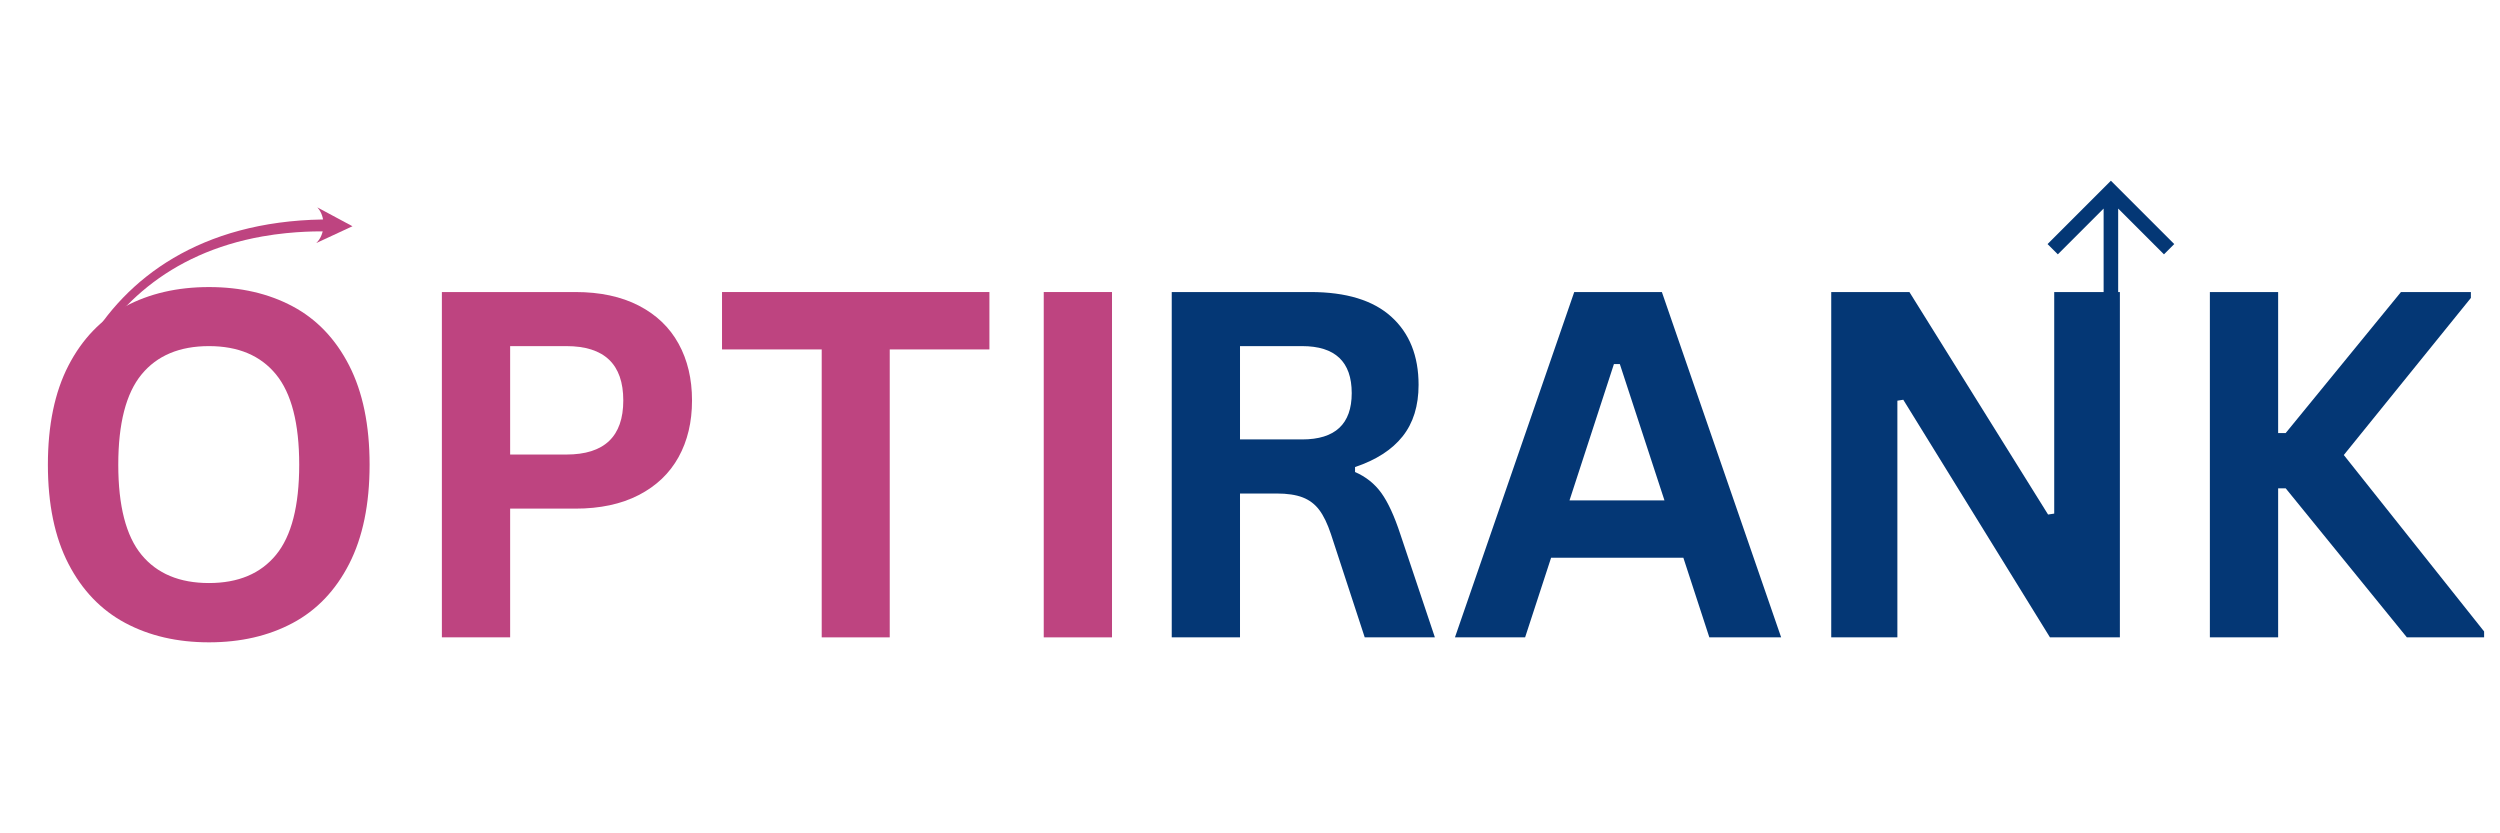
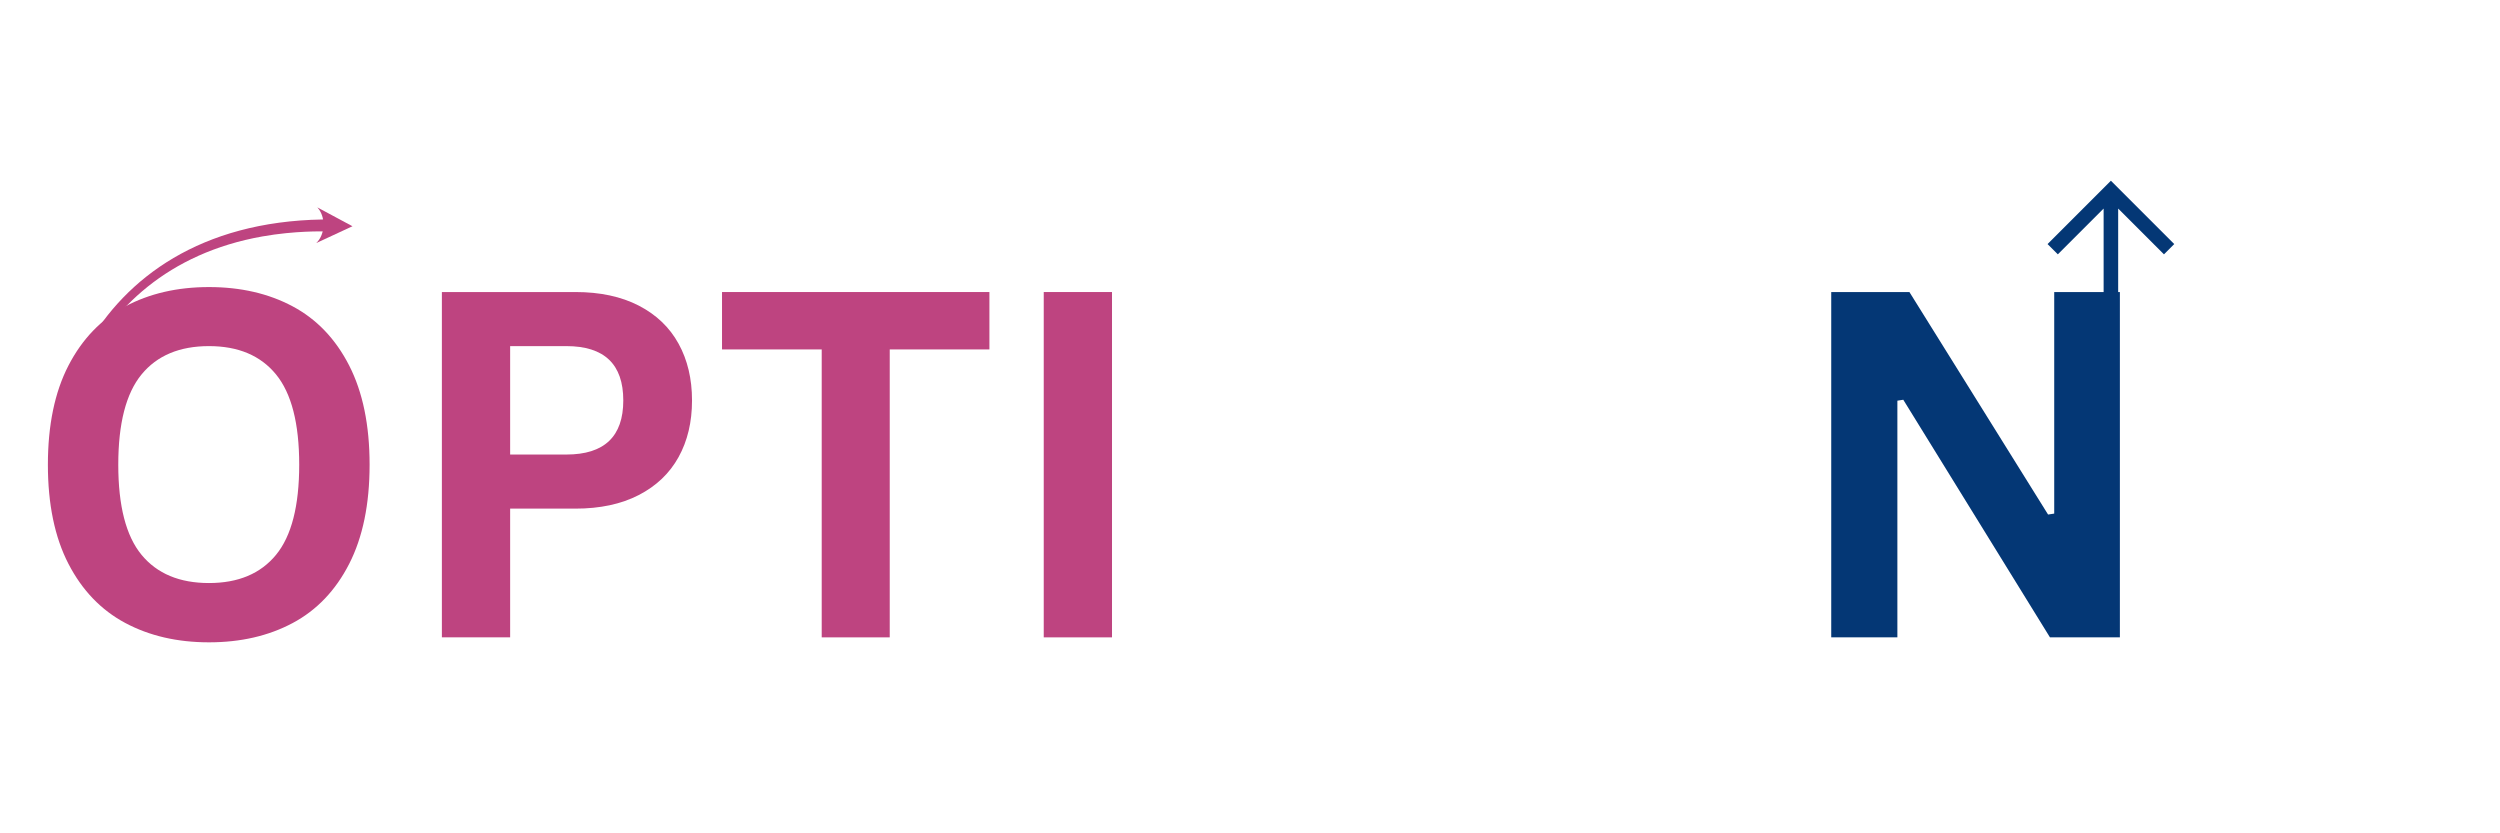
<svg xmlns="http://www.w3.org/2000/svg" width="3000" viewBox="0 0 2250 750" height="1000">
  <defs>
    <g />
  </defs>
  <g transform="matrix(1, 0, 0, 1, 0, 100)">
    <g>
      <g transform="matrix(1, 0, 0, 1, 18, 8)">
        <g>
          <g fill="#be4480">
            <g transform="translate(0.649, 465.627)">
              <g>
                <path d="M 169.438 4.469 C 140.945 4.469 115.82 -1.344 94.062 -12.969 C 72.312 -24.594 55.27 -42.344 42.938 -66.219 C 30.613 -90.102 24.453 -119.832 24.453 -155.406 C 24.453 -190.977 30.613 -220.703 42.938 -244.578 C 55.27 -268.461 72.312 -286.211 94.062 -297.828 C 115.82 -309.453 140.945 -315.266 169.438 -315.266 C 197.914 -315.266 223 -309.488 244.688 -297.938 C 266.375 -286.383 283.344 -268.633 295.594 -244.688 C 307.852 -220.738 313.984 -190.977 313.984 -155.406 C 313.984 -119.832 307.852 -90.066 295.594 -66.109 C 283.344 -42.16 266.375 -24.41 244.688 -12.859 C 223 -1.305 197.914 4.469 169.438 4.469 Z M 169.438 -48.891 C 195.789 -48.891 215.91 -57.359 229.797 -74.297 C 243.691 -91.234 250.641 -118.27 250.641 -155.406 C 250.641 -192.531 243.691 -219.598 229.797 -236.609 C 215.91 -253.617 195.789 -262.125 169.438 -262.125 C 142.926 -262.125 122.691 -253.617 108.734 -236.609 C 94.773 -219.598 87.797 -192.531 87.797 -155.406 C 87.797 -118.27 94.773 -91.234 108.734 -74.297 C 122.691 -57.359 142.926 -48.891 169.438 -48.891 Z M 169.438 -48.891 " />
              </g>
            </g>
            <g transform="translate(339.301, 465.627)">
              <g>
                <path d="M 160.5 -310.797 C 182.75 -310.797 201.773 -306.723 217.578 -298.578 C 233.379 -290.43 245.316 -279.02 253.391 -264.344 C 261.473 -249.676 265.516 -232.633 265.516 -213.219 C 265.516 -193.801 261.473 -176.797 253.391 -162.203 C 245.316 -147.609 233.379 -136.234 217.578 -128.078 C 201.773 -119.93 182.75 -115.859 160.5 -115.859 L 101.828 -115.859 L 101.828 0 L 40.391 0 L 40.391 -310.797 Z M 152.422 -164.547 C 186.578 -164.547 203.656 -180.77 203.656 -213.219 C 203.656 -245.82 186.578 -262.125 152.422 -262.125 L 101.828 -262.125 L 101.828 -164.547 Z M 152.422 -164.547 " />
              </g>
            </g>
            <g transform="translate(623.318, 465.627)">
              <g>
                <path d="M 249.156 -310.797 L 249.156 -259.141 L 159.438 -259.141 L 159.438 0 L 98.219 0 L 98.219 -259.141 L 8.5 -259.141 L 8.5 -310.797 Z M 249.156 -310.797 " />
              </g>
            </g>
          </g>
          <g fill="#be4480">
            <g transform="translate(880.974, 465.627)">
              <g>
                <path d="M 101.828 0 L 40.391 0 L 40.391 -310.797 L 101.828 -310.797 Z M 101.828 0 " />
              </g>
            </g>
          </g>
        </g>
      </g>
      <g>
        <g>
          <g>
            <path fill="#be4480" d="M 285.574 86.629 L 317.227 103.617 L 284.645 118.742 C 292.906 110.945 293.371 94.891 285.574 86.629 Z M 285.574 86.629 " fill-rule="evenodd" />
          </g>
        </g>
      </g>
      <g>
        <g>
          <g>
            <path fill="#be4480" d="M 296.887 102.844 C 296.891 103.172 296.898 105.047 295.336 106.629 C 294.855 107.113 294.27 107.52 293.641 107.789 C 292.988 108.062 292.27 108.137 291.57 108.227 C 290.586 108.355 265.969 107.504 236.117 112.797 C 66.895 142.801 28.914 313.156 63.102 395.824 C 63.312 396.332 63.328 396.328 63.328 396.367 C 63.332 396.785 63.496 397.23 63.34 397.621 C 63.336 397.633 62.461 398.527 62.453 398.527 C 62.035 398.535 61.59 398.691 61.199 398.539 C 60.812 398.383 60.559 397.992 60.297 397.668 C 60.188 397.527 59.004 394.613 58.898 394.348 C 20.543 299.738 70.961 101.289 290.199 97.535 C 290.266 97.535 291.516 97.516 291.516 97.516 C 292.207 97.652 292.938 97.66 293.586 97.93 C 295.605 98.758 296.328 100.469 296.453 100.766 C 296.883 101.781 296.887 102.676 296.887 102.844 Z M 296.887 102.844 " fill-rule="evenodd" />
          </g>
        </g>
      </g>
      <g>
        <g transform="matrix(1, 0, 0, 1, 1013, 8)">
          <g>
            <g fill="#043775">
              <g transform="translate(1.175, 465.627)">
                <g>
-                   <path d="M 40.391 0 L 40.391 -310.797 L 165.172 -310.797 C 197.348 -310.797 221.617 -303.391 237.984 -288.578 C 254.359 -273.773 262.547 -253.332 262.547 -227.25 C 262.547 -208.406 257.758 -192.957 248.188 -180.906 C 238.625 -168.863 224.348 -159.656 205.359 -153.281 L 205.359 -148.812 C 215.141 -144.562 223.039 -138.254 229.062 -129.891 C 235.082 -121.523 240.785 -109.125 246.172 -92.688 L 277.219 0 L 214.078 0 L 183.672 -92.906 C 180.555 -102.258 177.051 -109.52 173.156 -114.688 C 169.258 -119.863 164.297 -123.617 158.266 -125.953 C 152.242 -128.297 144.414 -129.469 134.781 -129.469 L 101.828 -129.469 L 101.828 0 Z M 157.734 -178.141 C 187.492 -178.141 202.375 -192.031 202.375 -219.812 C 202.375 -248.02 187.492 -262.125 157.734 -262.125 L 101.828 -262.125 L 101.828 -178.141 Z M 157.734 -178.141 " />
-                 </g>
+                   </g>
              </g>
              <g transform="translate(291.782, 465.627)">
                <g>
-                   <path d="M 298.25 0 L 233.625 0 L 210.25 -71.641 L 91.203 -71.641 L 67.812 0 L 4.672 0 L 112.031 -310.797 L 190.906 -310.797 Z M 147.75 -245.969 L 107.781 -123.297 L 193.234 -123.297 L 153.062 -245.969 Z M 147.75 -245.969 " />
-                 </g>
+                   </g>
              </g>
              <g transform="translate(594.719, 465.627)">
                <g>
                  <path d="M 99.922 0 L 40.391 0 L 40.391 -310.797 L 110.75 -310.797 L 235.547 -110.547 L 241.078 -111.391 L 241.078 -310.797 L 300.172 -310.797 L 300.172 0 L 237.25 0 L 105.234 -213.859 L 99.922 -213.016 Z M 99.922 0 " />
                </g>
              </g>
              <g transform="translate(935.497, 465.627)">
                <g>
-                   <path d="M 40.391 0 L 40.391 -310.797 L 101.828 -310.797 L 101.828 -183.891 L 108.625 -183.891 L 212.375 -310.797 L 275.297 -310.797 L 275.297 -305.484 L 160.922 -164.109 L 287.203 -5.312 L 287.203 0 L 217.688 0 L 108.625 -134.141 L 101.828 -134.141 L 101.828 0 Z M 40.391 0 " />
-                 </g>
+                   </g>
              </g>
            </g>
          </g>
        </g>
      </g>
      <g>
        <path fill="#043775" d="M 1906.355 373.113 L 1906.355 87.707 L 1947.562 128.914 L 1956.82 119.656 L 1899.809 62.645 L 1842.793 119.656 L 1852.051 128.914 L 1893.258 87.707 L 1893.258 373.113 Z M 1906.355 373.113 " fill-rule="nonzero" />
      </g>
    </g>
  </g>
</svg>